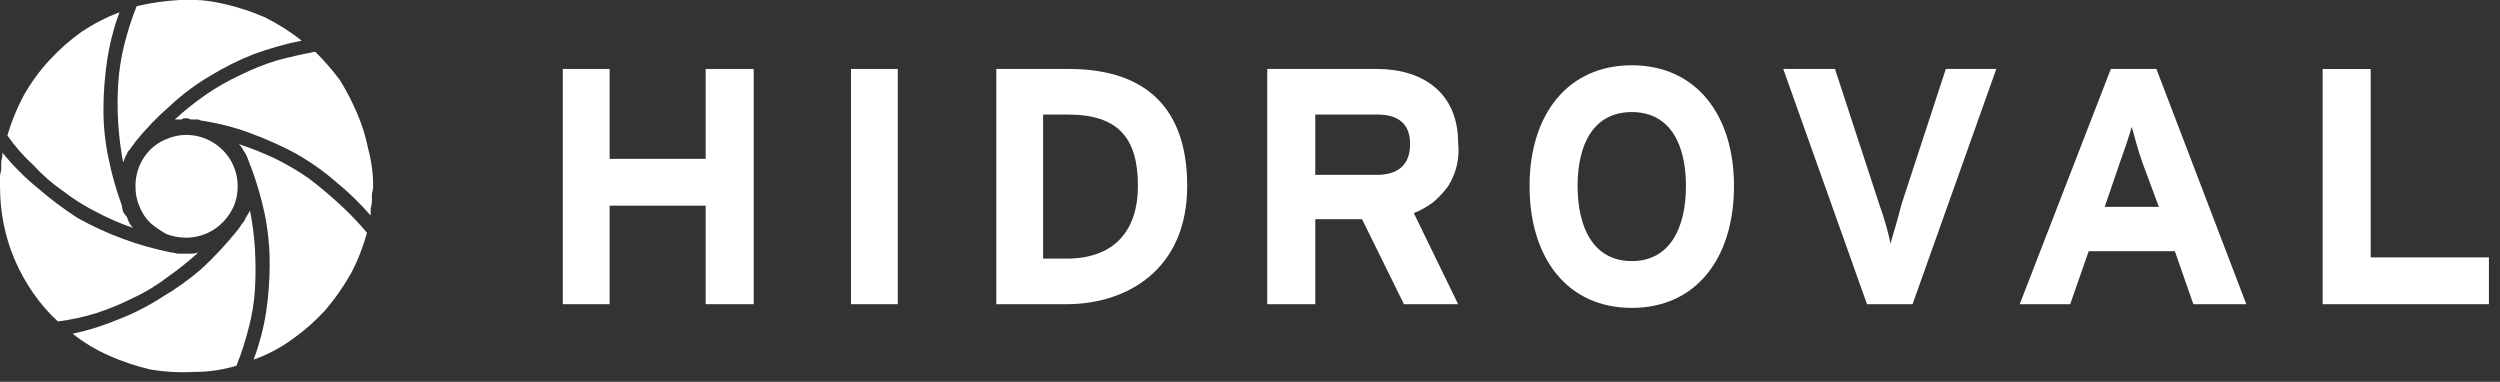
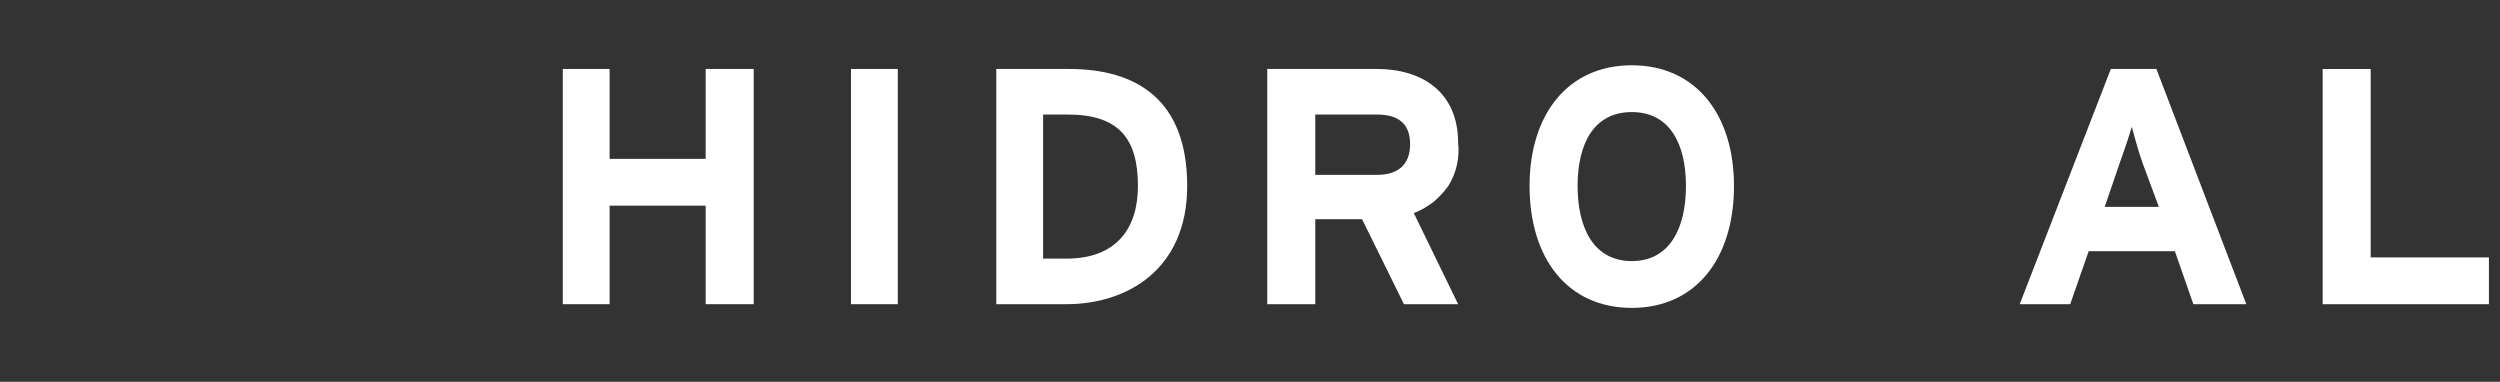
<svg xmlns="http://www.w3.org/2000/svg" viewBox="0 0 203 31" width="203" height="31">
  <rect x="0" y="0" width="203" height="31" fill="#333333" stroke="none" />
  <style>.a{fill:#fff}</style>
-   <path class="a" d="m0 15.1q0-0.3 0-0.7 0-0.3 0.1-0.6 0-0.4 0-0.7 0.1-0.3 0.1-0.7 1.3 1.6 2.9 2.9 1.5 1.3 3.2 2.4 1.8 1 3.7 1.7 1.9 0.7 3.9 1.1 0.2 0 0.5 0.1 0.3 0 0.6 0 0.3 0 0.5 0 0.3 0 0.6-0.1-1.2 1.1-2.5 2-1.3 1-2.8 1.7-1.4 0.7-2.9 1.2-1.6 0.5-3.2 0.7-1.1-1-2-2.3-0.9-1.3-1.5-2.7-0.6-1.4-0.9-2.9-0.3-1.5-0.3-3.1zm0.6-4.1q0.5-1.7 1.3-3.2 0.9-1.6 2.1-2.9 1.2-1.3 2.6-2.3 1.5-1 3.1-1.6-0.7 1.9-1 3.9-0.3 2-0.3 4 0 2 0.4 3.9 0.4 2 1.1 3.9 0 0.2 0.1 0.5 0.1 0.2 0.3 0.4 0.1 0.3 0.2 0.5 0.1 0.2 0.3 0.4-1.5-0.5-3-1.3-1.4-0.7-2.7-1.7-1.3-0.9-2.4-2.1-1.2-1.1-2.1-2.4zm10.5-10.5q1.7-0.4 3.5-0.5 1.8-0.1 3.5 0.3 1.8 0.4 3.4 1.1 1.6 0.8 3 1.9-2 0.4-3.9 1.1-1.8 0.7-3.6 1.8-1.7 1-3.2 2.4-1.5 1.3-2.8 2.9-0.1 0.2-0.3 0.4-0.1 0.2-0.3 0.4-0.1 0.2-0.2 0.4-0.1 0.2-0.2 0.5-0.3-1.6-0.4-3.2-0.1-1.6 0-3.2 0.1-1.6 0.5-3.2 0.4-1.6 1-3.1zm14.5 3.7q1.1 1.1 2 2.3 0.8 1.3 1.4 2.7 0.6 1.4 0.9 2.9 0.4 1.5 0.4 3 0 0.3-0.1 0.6 0 0.3 0 0.6 0 0.3-0.1 0.6 0 0.3 0 0.6-1.3-1.5-2.9-2.8-1.5-1.3-3.3-2.3-1.7-0.9-3.6-1.6-1.9-0.7-3.9-1-0.1 0-0.3-0.1-0.2 0-0.3 0-0.2 0-0.3 0-0.2-0.1-0.4-0.1-0.1 0-0.2 0-0.1 0.1-0.2 0.1-0.2 0-0.3 0-0.1 0-0.2 0 1.2-1.1 2.5-2 1.3-0.9 2.8-1.6 1.4-0.7 3-1.2 1.5-0.4 3.1-0.7zm4.2 14.7q-0.5 1.8-1.3 3.3-0.9 1.6-2.1 3-1.2 1.3-2.6 2.3-1.5 1.1-3.2 1.7 0.7-1.9 1-3.8 0.3-2 0.3-4 0-2-0.4-4-0.4-1.9-1.1-3.8-0.1-0.2-0.2-0.5-0.1-0.3-0.2-0.5-0.1-0.2-0.3-0.5-0.1-0.2-0.3-0.4 1.5 0.5 3 1.2 1.4 0.7 2.7 1.6 1.3 1 2.5 2.1 1.2 1.1 2.2 2.3zm-10.6 10.8q-1.7 0.5-3.4 0.5-1.8 0.1-3.6-0.2-1.7-0.4-3.3-1.1-1.6-0.7-3-1.8 1.9-0.4 3.8-1.2 1.8-0.7 3.5-1.8 1.7-1 3.2-2.3 1.5-1.4 2.8-3 0.1-0.1 0.3-0.4 0.1-0.2 0.3-0.4 0.1-0.2 0.2-0.4 0.2-0.3 0.3-0.5 0.3 1.5 0.4 3.1 0.1 1.7 0 3.3-0.1 1.6-0.5 3.1-0.4 1.6-1 3.1zm-8.2-14.6c0-1.7 1-3.2 2.5-3.8 1.6-0.7 3.4-0.3 4.6 0.9 1.2 1.2 1.5 3 0.9 4.5-0.7 1.6-2.2 2.6-3.9 2.6q-0.8 0-1.6-0.3-0.7-0.4-1.3-0.9-0.6-0.6-0.9-1.4-0.3-0.7-0.3-1.6z" />
  <path fill-rule="evenodd" class="a" d="m61.2 24.7v-19.1h-3.9v7.3h-7.8v-7.3h-3.8v19.1h3.8v-8h7.8v8z" />
  <path class="a" d="m69.1 5.6h3.8v19.1h-3.8z" />
  <path fill-rule="evenodd" class="a" d="m86.6 24.7h-5.7v-19.1h5.9c5.5 0 9.6 2.5 9.6 9.5 0 6.8-4.9 9.6-9.8 9.6zm0.1-15.4h-2v11.7h1.9c4 0 5.8-2.4 5.8-5.9 0-3.9-1.6-5.8-5.7-5.8z" />
  <path fill-rule="evenodd" class="a" d="m114 24.7l-3.4-6.9h-3.8v6.9h-3.9v-19.1h8.9c3.7 0 6.6 1.9 6.6 6q0.1 0.9-0.1 1.8-0.2 0.9-0.7 1.7-0.5 0.7-1.2 1.3-0.8 0.6-1.6 0.9l3.6 7.4zm-2.2-15.4h-5v4.9h5c1.7 0 2.7-0.8 2.7-2.5 0-1.7-1-2.4-2.7-2.4z" />
  <path fill-rule="evenodd" class="a" d="m132.5 25c-5.2 0-8.3-4-8.3-9.9 0-5.8 3.1-9.8 8.3-9.8 5.2 0 8.3 4 8.3 9.8 0 5.9-3.1 9.9-8.3 9.9zm0-15.9c-3.1 0-4.4 2.6-4.4 6 0 3.4 1.3 6.1 4.4 6.1 3.1 0 4.4-2.7 4.4-6.1 0-3.4-1.3-6-4.4-6z" />
-   <path fill-rule="evenodd" class="a" d="m162.1 5.6h-4.1l-3.6 11c-0.3 1.2-0.7 2.5-0.9 3.2-0.1-0.7-0.5-2.1-0.9-3.2l-3.6-11h-4.2l6.8 19.1h3.7z" />
  <path fill-rule="evenodd" class="a" d="m178.1 24.7l-1.5-4.3h-7l-1.5 4.3h-4.1l7.4-19.1h3.7l7.3 19.1zm-4.1-11.4c-0.4-1.1-0.7-2.3-0.9-3-0.2 0.7-0.6 1.9-1 3l-1.2 3.5h4.4z" />
  <path fill-rule="evenodd" class="a" d="m202.1 24.7v-3.8h-9.6v-15.3h-3.9v19.1z" />
</svg>